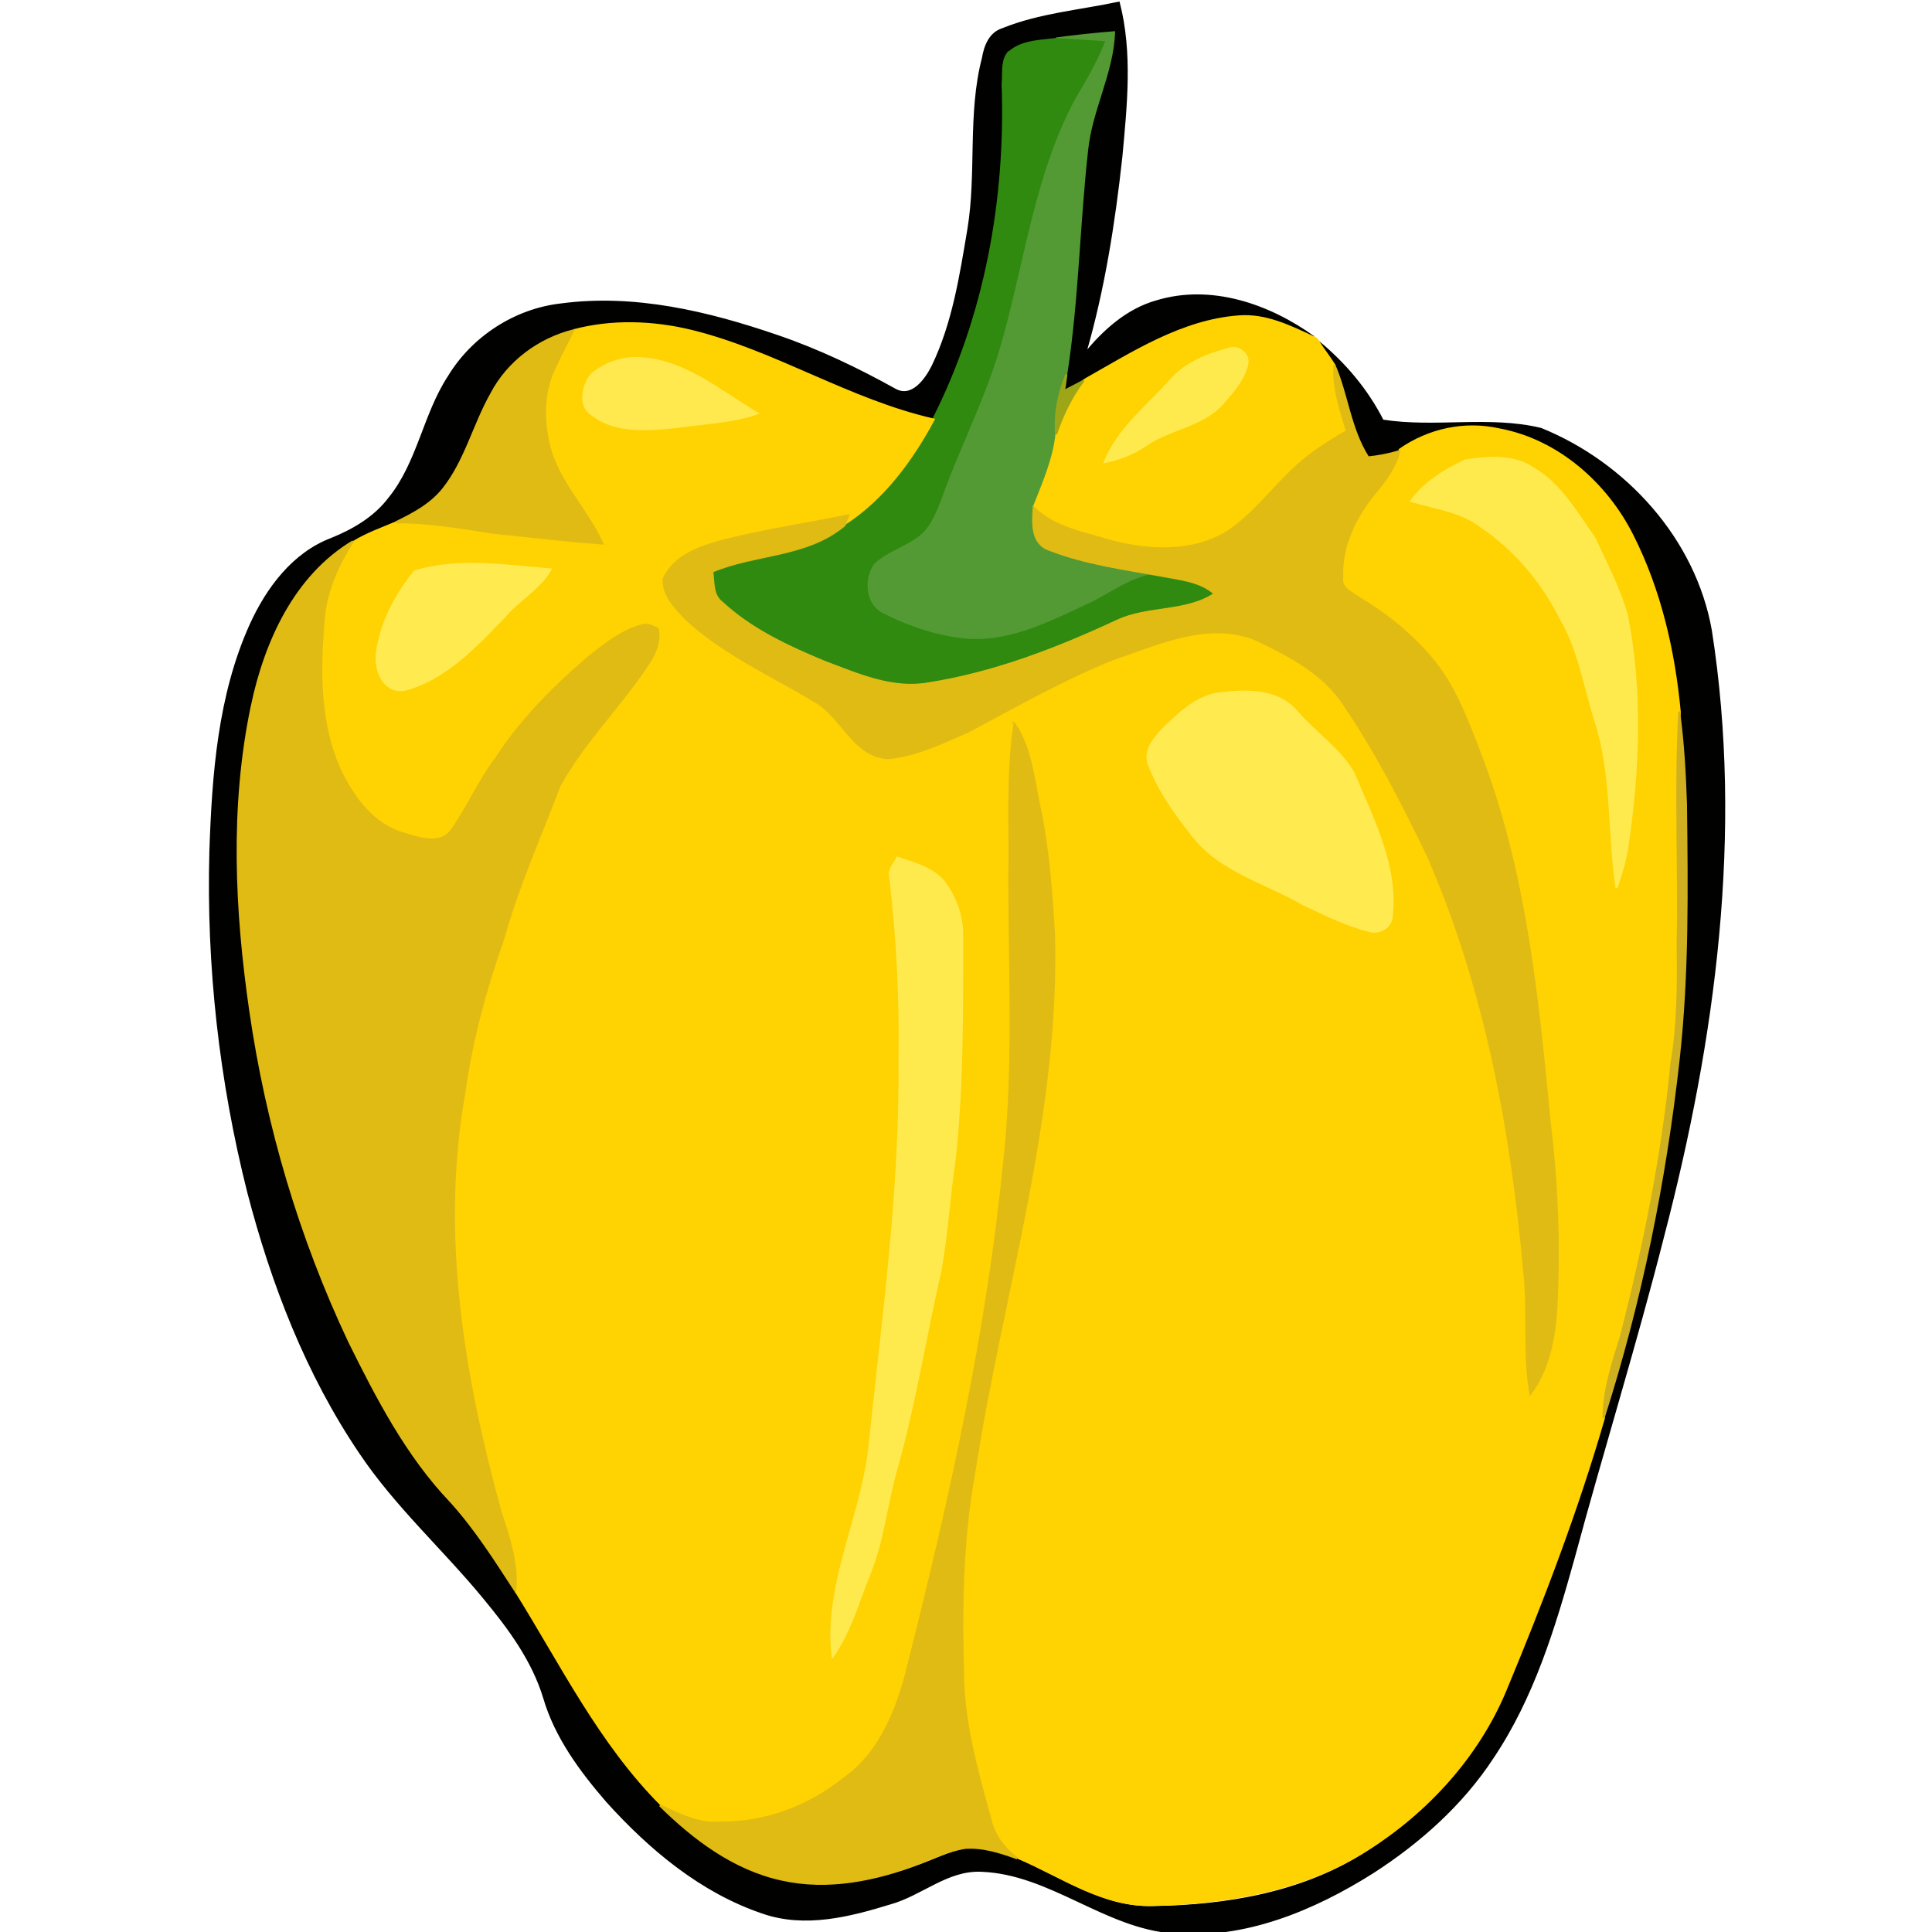
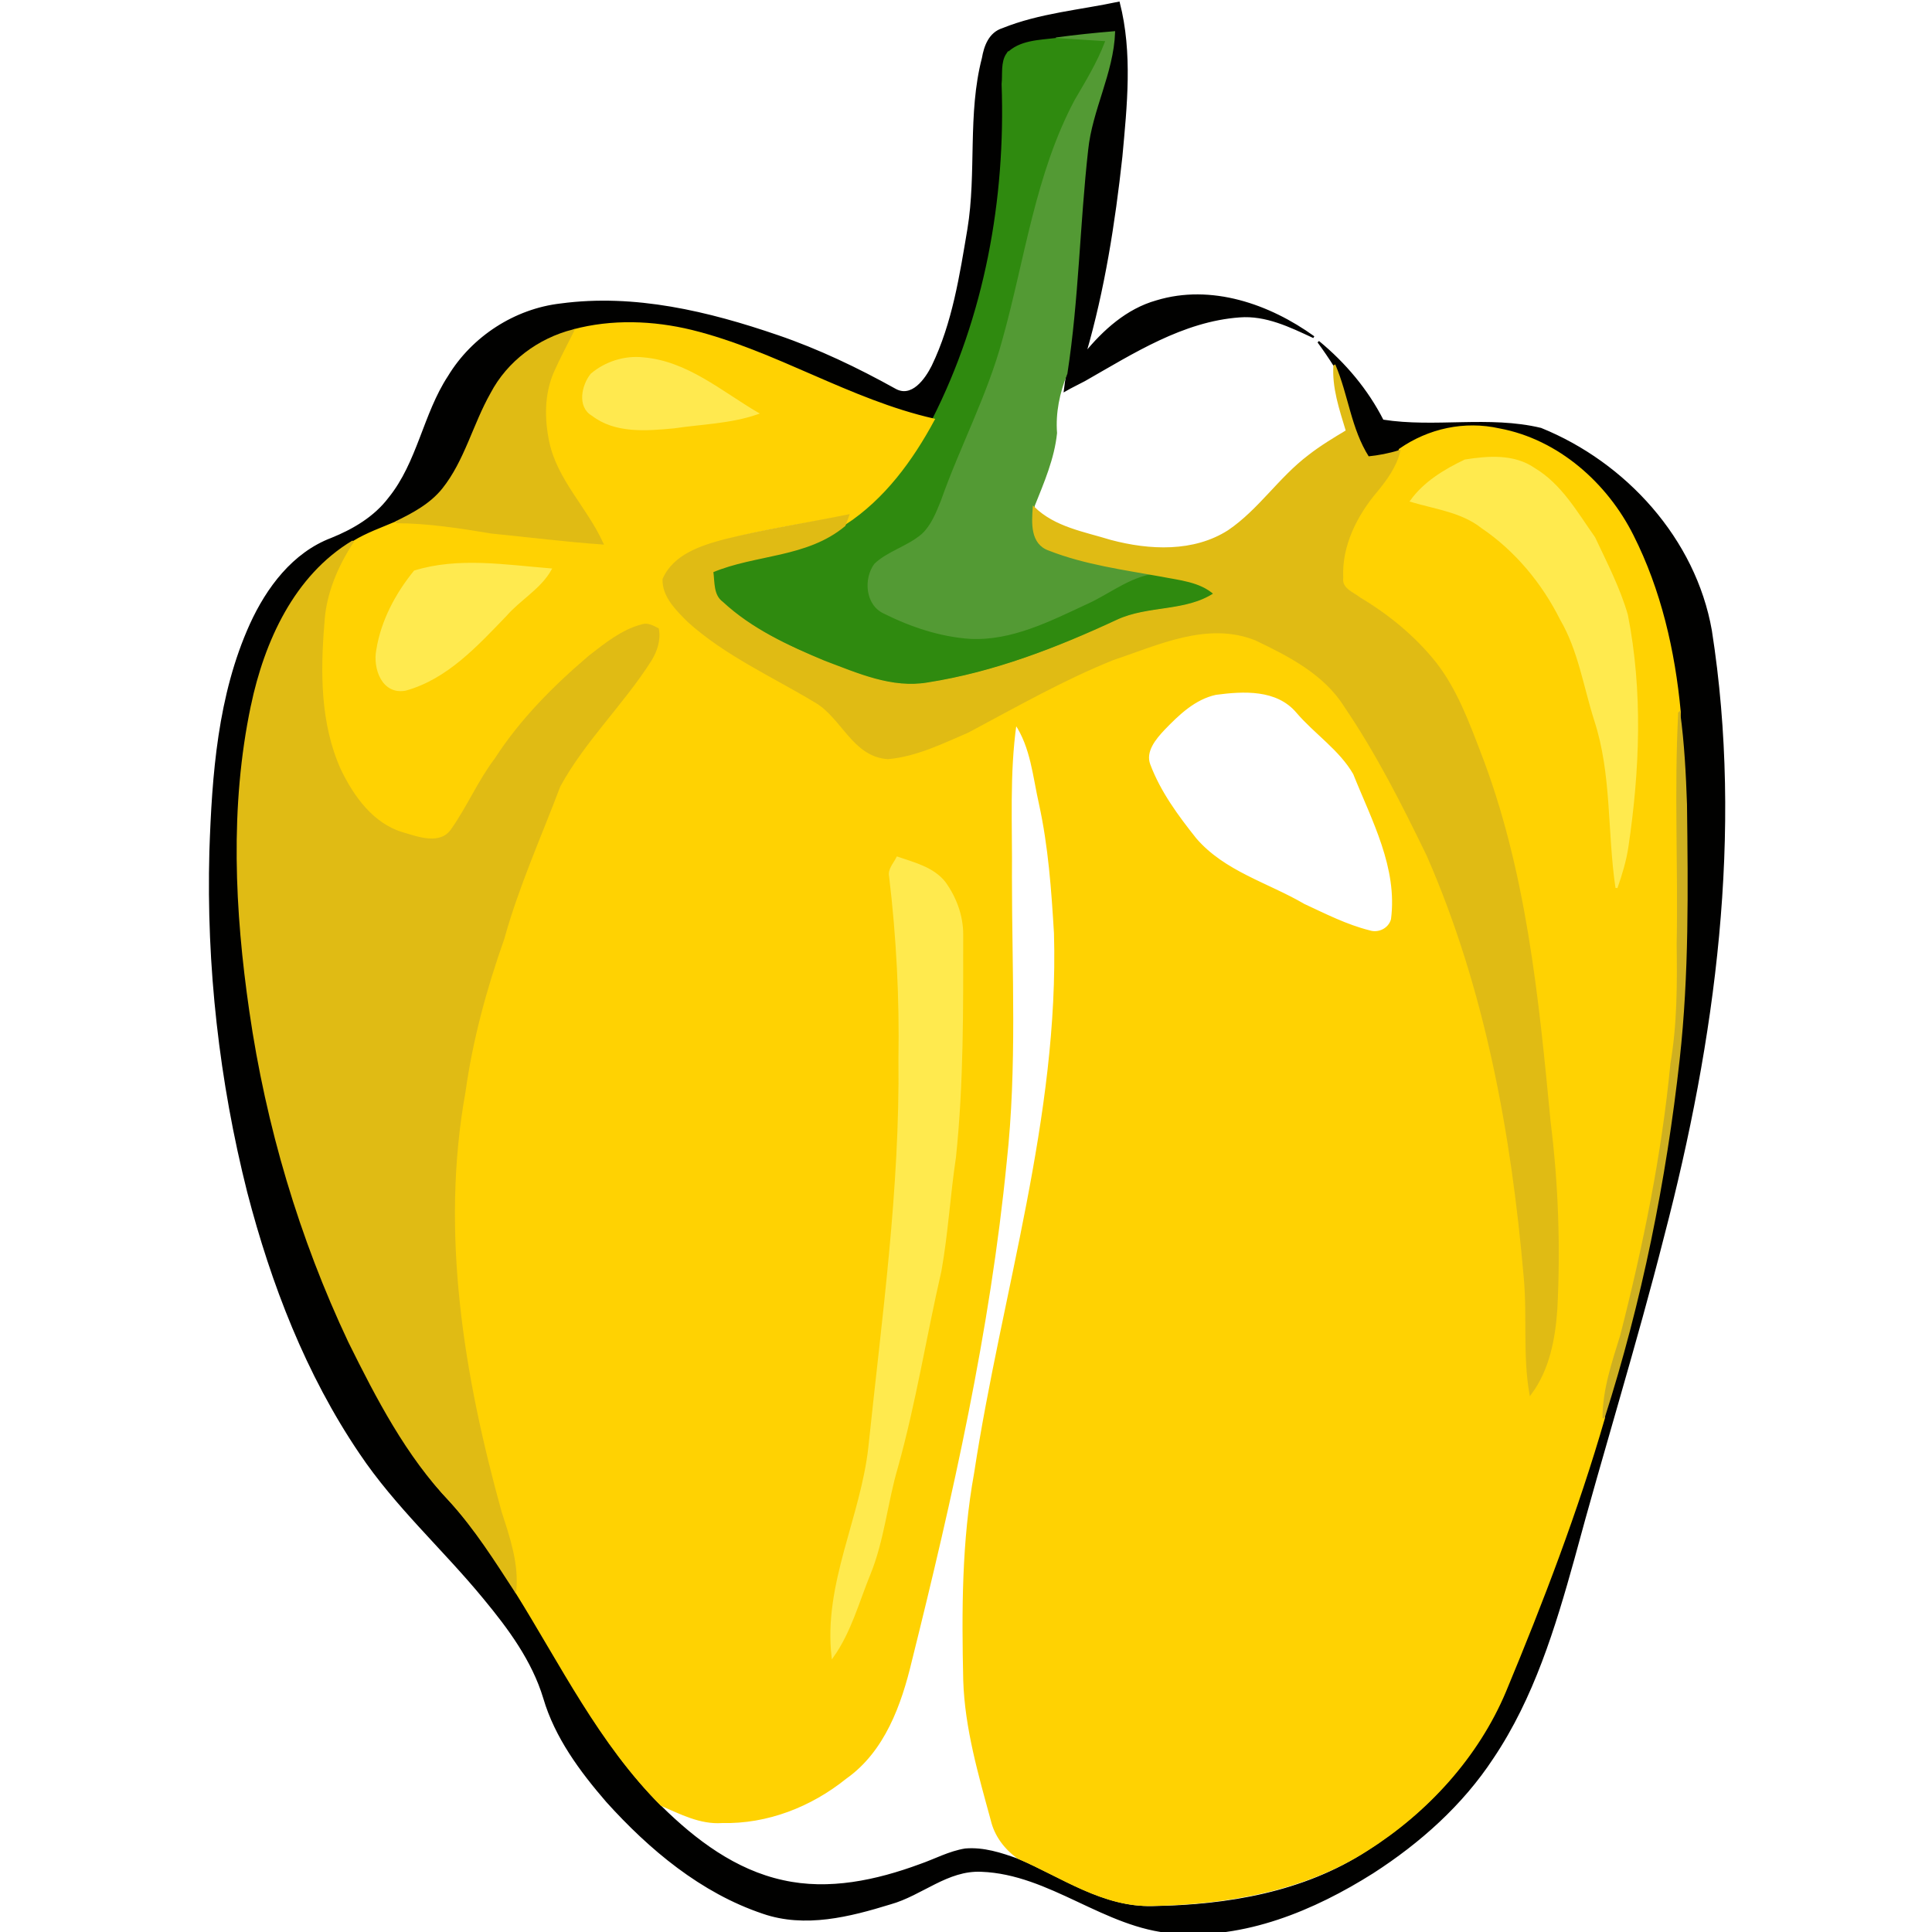
<svg xmlns="http://www.w3.org/2000/svg" xmlns:ns1="http://sodipodi.sourceforge.net/DTD/sodipodi-0.dtd" xmlns:ns2="http://www.inkscape.org/namespaces/inkscape" version="1.1" id="Layer_1" x="0px" y="0px" viewBox="0 0 256 256" enable-background="new 0 0 1920 1407" xml:space="preserve" ns1:docname="pepper_bell_02.svg" ns2:version="0.92.4 (5da689c313, 2019-01-14)" width="256" height="256">
  <title id="title1197">Bell Pepper</title>
  <defs id="defs770" />
  <ns1:namedview pagecolor="#ffffff" bordercolor="#666666" borderopacity="1" objecttolerance="10" gridtolerance="10" guidetolerance="10" ns2:pageopacity="0" ns2:pageshadow="2" ns2:window-width="1920" ns2:window-height="1025" id="namedview768" showgrid="false" ns2:zoom="0.31666667" ns2:cx="-110.14145" ns2:cy="243.36545" ns2:window-x="-8" ns2:window-y="-8" ns2:window-maximized="1" ns2:current-layer="Layer_1" fit-margin-top="0" fit-margin-left="0" fit-margin-right="0" fit-margin-bottom="0" />
  <g id="g322" transform="matrix(0.687,0,0,0.687,-212.914,-473.19)">
    <path d="m 503.3,694.4 c 7.2,-2.9 14.9,-3.5 22.4,-5.1 2.5,9.7 1.4,19.9 0.5,29.7 -1.4,12.8 -3.4,25.6 -7,38 3.6,-4.4 8.1,-8.5 13.8,-10.1 10.5,-3.2 21.7,0.7 30.3,6.9 -4.5,-2.1 -9.2,-4.4 -14.3,-4 -11,0.8 -20.6,7 -29.9,12.3 -1.3,0.7 -2.6,1.3 -3.8,2 0.1,-0.8 0.3,-2.4 0.5,-3.2 2.2,-14.3 2.5,-28.8 4,-43.1 0.7,-7.8 4.9,-14.8 5.2,-22.7 -3.8,0.2 -7.5,0.7 -11.2,1.2 -3.2,0.4 -7,0.5 -9.4,2.9 -1.1,1.7 -0.7,3.9 -0.8,5.9 0.8,22.2 -3.3,44.8 -13.4,64.7 -16.3,-3.7 -30.5,-13.2 -46.7,-17.1 -7.5,-1.8 -15.4,-2.1 -22.8,-0.1 -6.7,1.7 -12.6,6.1 -15.8,12.2 -3.4,6 -5,13 -9.4,18.4 -2.3,3 -5.8,4.7 -9.1,6.4 -2.8,1.2 -5.7,2.2 -8.3,3.8 -11.2,6.7 -16.8,19.4 -19.5,31.7 -4,19.5 -3.1,39.6 -0.4,59.2 3.3,22 9.6,43.6 19.1,63.8 5.4,10.8 11,21.8 19.5,30.7 4.8,5.3 8.6,11.3 12.5,17.3 8.8,14.1 16.2,29.3 28.1,41.2 6.6,6.5 14.3,12.3 23.5,14.3 8.9,2 18.1,0 26.5,-3.1 2.9,-1 5.6,-2.5 8.7,-3 3.5,-0.3 6.9,0.8 10.2,2 8.4,3.6 16.3,9.3 25.9,9.1 14.4,-0.2 29.3,-2.7 41.5,-10.7 11.5,-7.3 21.2,-17.8 26.5,-30.5 7.3,-17.3 13.9,-34.8 19.1,-52.8 7.1,-22.5 11.9,-45.8 14.5,-69.3 1.8,-16.3 1.5,-32.7 1.4,-49.1 -0.2,-5.9 -0.6,-11.8 -1.3,-17.6 -1.1,-11.7 -3.8,-23.4 -9.1,-34 -5.1,-10.1 -14.5,-18.4 -25.7,-20.5 -6.7,-1.5 -13.6,0 -19.2,3.9 -2,0.6 -4,1 -6,1.2 -3.5,-5.4 -4,-12 -6.5,-17.8 -1,-1.6 -2.1,-3.2 -3.2,-4.7 5.1,4.2 9.4,9.3 12.4,15.2 10.1,1.6 20.5,-0.8 30.5,1.6 16.3,6.6 29.7,21.3 32.8,38.9 6.1,39 0.7,78.9 -9.2,116.8 -5.3,20.9 -11.7,41.4 -17.3,62.2 -3.7,13.3 -7.8,26.8 -15.6,38.4 -5.9,9 -14.1,16.3 -23.1,22.1 -11.4,7.2 -24.8,12.8 -38.5,11.6 -13.2,-1 -23.7,-11.4 -37,-11.9 -6.6,-0.3 -11.5,4.6 -17.6,6.3 -7.8,2.4 -16.4,4.6 -24.5,1.8 -11.9,-4 -21.8,-12.3 -30.1,-21.5 -5.1,-5.9 -9.9,-12.4 -12.1,-19.9 -2.2,-7.3 -6.8,-13.5 -11.6,-19.3 -7.8,-9.5 -17,-17.7 -23.9,-28 -10.3,-15.2 -17,-32.6 -21.6,-50.3 -5.4,-21.4 -7.9,-43.6 -7.3,-65.7 0.5,-14.8 1.6,-30.1 7.8,-43.8 3.2,-7 8.2,-13.7 15.6,-16.5 4.2,-1.7 8.3,-4.1 11.1,-7.8 5.6,-6.9 6.7,-16.2 11.5,-23.5 4.6,-7.6 12.8,-12.9 21.6,-13.9 14.2,-1.9 28.4,1.5 41.8,6.1 7.9,2.7 15.4,6.3 22.6,10.3 3.3,1.9 6,-1.9 7.3,-4.5 4,-8.3 5.4,-17.5 6.9,-26.4 1.8,-10.9 0,-22.2 2.8,-33 0.4,-2.3 1.3,-4.8 3.8,-5.6 z" id="path288" ns2:connector-curvature="0" style="fill:#010100;stroke:#010100;stroke-width:0.394" />
    <path d="m 513.6,696.2 c 3.7,-0.5 7.5,-0.9 11.2,-1.2 -0.3,7.9 -4.4,14.9 -5.2,22.7 -1.6,14.3 -1.8,28.8 -4,43.1 -1.5,3.7 -2.3,7.6 -2,11.5 -0.5,4.9 -2.5,9.5 -4.3,14 -0.2,2.9 -0.5,7 3,8.1 6.9,2.8 14.3,3.7 21.6,5 -5.4,0.3 -9.5,4 -14.3,6 -7.1,3.3 -14.5,7.1 -22.6,6.7 -5.8,-0.4 -11.5,-2.3 -16.7,-4.9 -3.6,-1.7 -4,-6.9 -1.9,-9.9 2.6,-2.6 6.4,-3.5 9.2,-5.8 1.7,-1.8 2.6,-4.1 3.6,-6.3 3.7,-10.5 9,-20.4 11.9,-31.2 4.3,-15.5 6.3,-31.8 13.9,-46.1 2.1,-3.6 4.2,-7.2 5.8,-11.1 -3,-0.2 -6.1,-0.4 -9.2,-0.6 z" id="path290" ns2:connector-curvature="0" style="fill:#539a34;stroke:#539a34;stroke-width:0.394" />
    <path d="m 504.2,699.2 c 2.4,-2.5 6.2,-2.5 9.4,-2.9 3.1,0.2 6.1,0.4 9.2,0.6 -1.5,3.9 -3.7,7.5 -5.8,11.1 -7.6,14.3 -9.6,30.7 -13.9,46.1 -2.9,10.8 -8.2,20.7 -11.9,31.2 -0.9,2.2 -1.8,4.6 -3.6,6.3 -2.8,2.4 -6.6,3.3 -9.2,5.8 -2.2,3 -1.8,8.2 1.9,9.9 5.2,2.6 10.9,4.5 16.7,4.9 8.1,0.4 15.5,-3.4 22.6,-6.7 4.7,-2.1 8.9,-5.8 14.3,-6 3.5,0.7 7.5,1 10.3,3.5 -5.6,3.7 -12.8,2.4 -18.8,5.2 -11.7,5.4 -23.8,10.1 -36.5,12.1 -7,1.2 -13.6,-1.8 -20,-4.2 -7,-3 -14.1,-6.2 -19.7,-11.4 -1.9,-1.5 -1.6,-3.9 -1.9,-6 8.3,-3.5 18.2,-2.8 25.5,-8.9 7.5,-4.9 12.9,-12.3 17.1,-20.1 10.1,-19.9 14.2,-42.5 13.4,-64.7 0.2,-1.9 -0.2,-4.2 0.9,-5.8 z" id="path292" ns2:connector-curvature="0" style="fill:#2f8a0f;stroke:#2f8a0f;stroke-width:0.394" />
-     <path d="m 519,762.1 c 9.4,-5.3 18.9,-11.5 29.9,-12.3 5.1,-0.4 9.8,1.9 14.3,4 l 0.6,0.3 0.3,0.4 c 1,1.6 2.2,3.1 3.2,4.7 -0.3,4.3 1.1,8.4 2.5,12.4 -2.5,1.5 -5,3 -7.3,4.8 -5.6,4.3 -9.6,10.5 -15.5,14.5 -6.7,4.4 -15.4,4 -22.8,1.9 -5.1,-1.6 -10.8,-2.5 -14.8,-6.4 1.8,-4.6 3.8,-9.1 4.3,-14 1.2,-3.7 2.9,-7.2 5.3,-10.3 m 16.8,-0.1 c -4.5,5.1 -10.2,9.4 -12.8,15.9 2.8,-0.6 5.5,-1.5 7.8,-3.2 4.7,-3.3 11,-3.7 14.9,-8.1 2,-2.3 4.2,-4.7 4.8,-7.7 0.4,-1.8 -1.7,-3.5 -3.4,-2.9 -4.2,1.1 -8.4,2.7 -11.3,6 z" id="path294" ns2:connector-curvature="0" style="fill:#ffd201;stroke:#ffd201;stroke-width:0.394" />
    <path d="m 420.5,752.5 c 7.4,-2 15.4,-1.7 22.8,0.1 16.2,4 30.4,13.4 46.7,17.1 -4.2,7.8 -9.6,15.2 -17.1,20.1 0.2,-0.5 0.5,-1.4 0.7,-1.9 -8,1.6 -16.1,2.7 -23.9,4.8 -4.4,1.3 -9.7,2.9 -11.7,7.5 0,3.3 2.6,5.9 4.8,8.1 7.2,6.5 16.2,10.5 24.5,15.5 5.2,3 7.4,10.5 14,10.9 5.4,-0.5 10.4,-3 15.4,-5.1 9.2,-4.9 18.3,-10 28,-14 8.8,-2.9 18.3,-7.5 27.5,-3.8 6.4,3.1 13.2,6.5 17.2,12.8 6.3,9.1 11.2,19 16,28.9 11.2,25.7 16.3,53.6 18.7,81.3 0.7,7.5 -0.3,15.1 1.1,22.5 3.5,-4.7 4.7,-10.7 5,-16.4 0.5,-12 0.2,-24.1 -1.3,-36 -2.3,-24.1 -4.7,-48.6 -13.5,-71.3 -2.3,-6 -4.6,-12.2 -8.6,-17.3 -4.1,-4.9 -9,-9.1 -14.5,-12.4 -1.4,-1.1 -3.7,-1.8 -3.4,-4 -0.3,-6.2 2.7,-12 6.6,-16.7 2,-2.3 3.7,-4.7 4.4,-7.7 5.6,-3.9 12.5,-5.4 19.2,-3.9 11.3,2.1 20.7,10.5 25.7,20.5 5.3,10.5 8,22.2 9.1,34 -0.8,14.9 0,29.8 -0.3,44.7 0.1,7.7 0.1,15.4 -1.2,23 -1.7,17.7 -5.2,35.3 -9.7,52.5 -1.5,5.2 -3.4,10.4 -3.4,15.9 -5.2,18 -11.9,35.5 -19.1,52.8 -5.3,12.6 -15,23.2 -26.5,30.5 -12.3,7.9 -27.2,10.4 -41.5,10.7 -9.5,0.3 -17.5,-5.5 -25.9,-9.1 -2.5,-1.8 -4.4,-4.3 -5.1,-7.3 -2.4,-8.8 -5,-17.7 -5.3,-26.9 -0.3,-13.4 -0.3,-26.8 2.1,-40 5.3,-34.7 16.4,-68.7 15.4,-104.1 -0.5,-8.4 -1.1,-16.8 -2.9,-25 -1.2,-5.3 -1.6,-10.9 -4.7,-15.5 -1.4,9.8 -0.8,19.7 -0.9,29.6 0,18.3 1,36.7 -1,54.9 -3.2,32.6 -10.4,64.6 -18.3,96.3 -2,8.4 -5.2,17.4 -12.6,22.6 -6.7,5.4 -15.1,8.7 -23.8,8.5 -4.2,0.3 -8,-1.7 -11.7,-3.3 -11.9,-11.9 -19.3,-27.1 -28.1,-41.2 0.5,-5.2 -1.2,-10.2 -2.8,-15.1 -7.3,-26.2 -11.9,-54 -7,-81.1 1.4,-10.1 4.2,-20 7.5,-29.6 2.8,-10.1 7.2,-19.6 10.8,-29.4 4.9,-8.8 12.3,-15.8 17.6,-24.3 1.1,-1.8 1.8,-3.9 1.4,-6 -1,-0.5 -2,-1.1 -3.1,-0.7 -3.8,1 -7,3.5 -10.1,6 -6.8,5.8 -13.2,12.2 -18.1,19.8 -3.3,4.3 -5.3,9.3 -8.4,13.6 -2.2,3.2 -6.5,1.6 -9.5,0.7 -5.8,-1.7 -9.6,-7 -12.1,-12.2 -4,-8.9 -4,-18.9 -3.2,-28.4 0.3,-5.7 2.6,-11 5.7,-15.7 2.6,-1.6 5.5,-2.6 8.3,-3.8 6.2,0 12.4,1 18.5,2 7.1,0.7 14.2,1.6 21.3,2.1 -3,-6.7 -8.7,-12 -10.4,-19.4 -1,-4.5 -1,-9.5 0.9,-13.8 1.1,-2.7 2.5,-5.3 3.8,-7.9 m 3.5,8.5 c -1.7,2.1 -2.6,6.2 0.2,7.8 4.5,3.4 10.4,2.9 15.7,2.4 5.4,-0.8 10.9,-0.9 16.1,-2.7 -7,-4.1 -13.6,-9.9 -22,-10.6 -3.6,-0.4 -7.3,0.8 -10,3.1 m 168.5,16.6 c -3.9,1.9 -7.8,4.3 -10.6,7.7 4.7,1.4 9.8,2 13.7,5.1 6.5,4.4 11.7,10.6 15.2,17.7 3.5,6 4.5,13 6.6,19.5 3.4,10.4 2.6,21.6 4.1,32.3 0.9,-2.6 1.8,-5.2 2.1,-7.9 2.2,-14.8 2.8,-30 -0.1,-44.7 -1.5,-5.2 -4,-10 -6.3,-14.9 -3.3,-4.8 -6.4,-10.2 -11.6,-13.3 -3.7,-2.6 -8.8,-2.1 -13.1,-1.5 M 389.9,799 c -3.5,4.3 -6.3,9.5 -7.2,15.1 -0.7,3.5 0.9,8.5 5.4,7.7 8,-2.2 13.8,-8.6 19.4,-14.4 2.7,-3.1 6.5,-5.1 8.6,-8.8 -8.7,-0.8 -17.8,-2.3 -26.2,0.4 m 154.5,23.6 c -4.1,0.9 -7.2,3.9 -10,6.8 -1.7,1.8 -3.8,4.3 -2.8,6.9 2,5.3 5.4,9.9 8.9,14.3 5.5,6.4 13.9,8.6 20.9,12.7 4.1,1.9 8.2,4 12.6,5.1 1.8,0.6 3.9,-0.4 4.4,-2.3 1.3,-10 -3.7,-19.1 -7.3,-28.1 -2.7,-4.7 -7.5,-7.8 -11,-11.9 -3.9,-4.6 -10.4,-4.2 -15.7,-3.5 M 483,854.2 c -0.6,1.1 -1.7,2.2 -1.3,3.7 1.4,11.7 2,23.4 1.8,35.2 0.3,25.1 -3.1,50 -5.8,74.9 -1.6,13.6 -8.7,26.4 -7.1,40.4 3.4,-4.8 4.9,-10.5 7.1,-15.9 2.7,-6.6 3.3,-13.8 5.3,-20.6 3.5,-12.5 5.5,-25.3 8.4,-37.9 1.4,-7.2 1.7,-14.6 2.8,-21.9 1.5,-14.3 1.3,-28.6 1.4,-43 0,-3.6 -1.3,-7.1 -3.4,-10 -2.3,-2.9 -6,-3.7 -9.2,-4.9 z" id="path296" ns2:connector-curvature="0" style="fill:#ffd202;stroke:#ffd202;stroke-width:0.394" />
    <path d="m 404.7,764.7 c 3.2,-6.1 9.1,-10.5 15.8,-12.2 -1.3,2.6 -2.7,5.2 -3.9,7.9 -1.9,4.3 -1.9,9.2 -0.9,13.8 1.6,7.3 7.3,12.6 10.4,19.4 -7.1,-0.5 -14.2,-1.4 -21.3,-2.1 -6.1,-1 -12.3,-2 -18.5,-2 3.3,-1.6 6.7,-3.4 9.1,-6.4 4.3,-5.4 5.9,-12.4 9.3,-18.4 z" id="path298" ns2:connector-curvature="0" style="fill:#e0bb14;stroke:#e0bb14;stroke-width:0.394" />
    <path d="m 567.3,759.2 c 2.5,5.8 3,12.3 6.5,17.8 2,-0.2 4.1,-0.6 6,-1.2 -0.7,2.9 -2.5,5.4 -4.4,7.7 -3.9,4.6 -6.9,10.5 -6.6,16.7 -0.3,2.2 2,2.9 3.4,4 5.5,3.3 10.5,7.4 14.5,12.4 4,5.1 6.3,11.3 8.6,17.3 8.8,22.7 11.2,47.2 13.5,71.3 1.5,12 1.9,24 1.3,36 -0.4,5.8 -1.5,11.7 -5,16.4 -1.3,-7.4 -0.4,-15 -1.1,-22.5 -2.4,-27.8 -7.5,-55.7 -18.7,-81.3 -4.8,-9.9 -9.8,-19.8 -16,-28.9 -3.9,-6.2 -10.7,-9.7 -17.2,-12.8 -9.3,-3.7 -18.8,0.9 -27.5,3.8 -9.7,3.9 -18.8,9.1 -28,14 -4.9,2.1 -9.9,4.6 -15.4,5.1 -6.7,-0.4 -8.8,-7.9 -14,-10.9 -8.3,-5 -17.3,-9 -24.5,-15.5 -2.2,-2.2 -4.9,-4.8 -4.8,-8.1 2,-4.6 7.2,-6.3 11.7,-7.5 7.9,-2 16,-3.2 23.9,-4.8 -0.2,0.5 -0.5,1.4 -0.7,1.9 -7.3,6.1 -17.2,5.4 -25.5,8.9 0.3,2.1 0,4.6 1.9,6 5.6,5.2 12.7,8.5 19.7,11.4 6.4,2.4 13,5.4 20,4.2 12.8,-2 24.9,-6.7 36.5,-12.1 6,-2.8 13.2,-1.5 18.8,-5.2 -2.8,-2.5 -6.8,-2.8 -10.3,-3.5 -7.2,-1.3 -14.7,-2.3 -21.6,-5 -3.5,-1.2 -3.2,-5.2 -3,-8.1 4,3.9 9.6,4.8 14.8,6.4 7.5,2 16.1,2.4 22.8,-1.9 5.9,-4 9.8,-10.2 15.5,-14.5 2.3,-1.8 4.8,-3.3 7.3,-4.8 -1.3,-4.3 -2.7,-8.4 -2.4,-12.7 z" id="path300" ns2:connector-curvature="0" style="fill:#e0bb14;stroke:#e0bb14;stroke-width:0.394" />
    <path d="m 358.5,824.9 c 2.6,-12.3 8.3,-25 19.5,-31.7 -3.1,4.7 -5.4,10.1 -5.7,15.7 -0.8,9.5 -0.8,19.6 3.2,28.4 2.5,5.2 6.3,10.5 12.1,12.2 3,0.9 7.3,2.5 9.5,-0.7 3.1,-4.4 5.2,-9.4 8.4,-13.6 4.9,-7.6 11.3,-14 18.1,-19.8 3.1,-2.4 6.3,-5 10.1,-6 1.1,-0.4 2.1,0.2 3.1,0.7 0.4,2.1 -0.3,4.2 -1.4,6 -5.4,8.5 -12.8,15.5 -17.6,24.3 -3.7,9.8 -8,19.3 -10.8,29.4 -3.4,9.6 -6.1,19.5 -7.5,29.6 -4.9,27.1 -0.3,54.8 7,81.1 1.6,4.9 3.3,9.9 2.8,15.1 -3.9,-6 -7.7,-12 -12.5,-17.3 -8.4,-8.8 -14.1,-19.8 -19.5,-30.7 -9.5,-20.1 -15.9,-41.7 -19.1,-63.8 -2.8,-19.3 -3.8,-39.4 0.3,-58.9 z" id="path302" ns2:connector-curvature="0" style="fill:#e0bb14;stroke:#e0bb14;stroke-width:0.394" />
-     <path d="m 535.8,762 c 2.9,-3.3 7.2,-4.9 11.3,-6 1.6,-0.6 3.8,1.1 3.4,2.9 -0.6,3 -2.8,5.4 -4.8,7.7 -3.9,4.4 -10.2,4.8 -14.9,8.1 -2.3,1.6 -5,2.6 -7.8,3.2 2.6,-6.5 8.3,-10.8 12.8,-15.9 z" id="path304" ns2:connector-curvature="0" style="fill:#ffea4e;stroke:#ffea4e;stroke-width:0.394" />
    <path d="m 592.5,777.6 c 4.4,-0.7 9.4,-1.1 13.3,1.6 5.2,3.1 8.2,8.5 11.6,13.3 2.3,4.9 4.8,9.7 6.3,14.9 2.9,14.7 2.3,29.9 0.1,44.7 -0.4,2.7 -1.2,5.3 -2.1,7.9 -1.6,-10.8 -0.7,-21.9 -4.1,-32.3 -2.1,-6.6 -3.1,-13.5 -6.6,-19.5 -3.5,-7 -8.7,-13.3 -15.2,-17.7 -3.9,-3.1 -9,-3.7 -13.7,-5.1 2.5,-3.5 6.4,-5.9 10.4,-7.8 z" id="path306" ns2:connector-curvature="0" style="fill:#ffea4e;stroke:#ffea4e;stroke-width:0.394" />
    <path d="m 483,854.2 c 3.2,1.1 6.9,2 9.1,4.8 2.1,2.9 3.4,6.4 3.4,10 0,14.3 0.1,28.7 -1.4,43 -1.1,7.3 -1.5,14.6 -2.8,21.9 -2.9,12.6 -4.9,25.4 -8.4,37.9 -2,6.8 -2.6,14 -5.3,20.6 -2.2,5.4 -3.7,11.1 -7.1,15.9 -1.6,-13.9 5.6,-26.8 7.1,-40.4 2.6,-24.9 6.1,-49.8 5.8,-74.9 0.2,-11.7 -0.4,-23.5 -1.8,-35.2 -0.3,-1.3 0.8,-2.4 1.4,-3.6 z" id="path308" ns2:connector-curvature="0" style="fill:#ffea4e;stroke:#ffea4e;stroke-width:0.394" />
    <path d="m 424,761 c 2.7,-2.3 6.4,-3.5 10,-3.1 8.4,0.7 15,6.5 22,10.6 -5.2,1.8 -10.7,1.9 -16.1,2.7 -5.3,0.5 -11.3,1 -15.7,-2.4 -2.8,-1.6 -1.9,-5.7 -0.2,-7.8 z" id="path310" ns2:connector-curvature="0" style="fill:#ffe94f;stroke:#ffe94f;stroke-width:0.394" />
-     <path d="m 513.6,772.5 c -0.3,-4 0.5,-7.9 2,-11.5 -0.1,0.8 -0.3,2.4 -0.5,3.2 1.3,-0.7 2.6,-1.3 3.8,-2 -2.3,3 -4,6.5 -5.3,10.3 z" id="path312" ns2:connector-curvature="0" style="fill:#9da617;stroke:#9da617;stroke-width:0.394" />
    <path d="m 389.9,799 c 8.4,-2.6 17.5,-1.1 26.2,-0.4 -2,3.6 -5.9,5.7 -8.6,8.8 -5.6,5.8 -11.4,12.2 -19.4,14.4 -4.4,0.8 -6.1,-4.2 -5.4,-7.7 0.9,-5.6 3.7,-10.8 7.2,-15.1 z" id="path314" ns2:connector-curvature="0" style="fill:#ffea4f;stroke:#ffea4f;stroke-width:0.394" />
-     <path d="m 544.4,822.6 c 5.3,-0.7 11.8,-1.1 15.6,3.4 3.5,4.1 8.3,7.2 11,11.9 3.7,8.9 8.6,18.1 7.3,28.1 -0.5,1.9 -2.5,2.9 -4.4,2.3 -4.4,-1.1 -8.5,-3.2 -12.6,-5.1 -7,-4.1 -15.5,-6.2 -20.9,-12.7 -3.5,-4.4 -6.9,-9 -8.9,-14.3 -1,-2.7 1.1,-5.1 2.8,-6.9 2.9,-2.8 6,-5.8 10.1,-6.7 z" id="path316" ns2:connector-curvature="0" style="fill:#ffea4f;stroke:#ffea4f;stroke-width:0.394" />
    <path d="m 633.8,826.3 c 0.8,5.9 1.1,11.8 1.3,17.6 0.2,16.4 0.4,32.8 -1.4,49.1 -2.6,23.5 -7.3,46.8 -14.5,69.3 0,-5.5 1.8,-10.7 3.4,-15.9 4.4,-17.2 8,-34.8 9.7,-52.5 1.3,-7.6 1.3,-15.3 1.2,-23 0.3,-14.8 -0.5,-29.7 0.3,-44.6 z" id="path318" ns2:connector-curvature="0" style="fill:#cfb020;stroke:#cfb020;stroke-width:0.394" />
-     <path d="m 505.6,828.4 c 3.1,4.6 3.6,10.2 4.7,15.5 1.8,8.2 2.4,16.6 2.9,25 1,35.4 -10.1,69.4 -15.4,104.1 -2.4,13.2 -2.5,26.6 -2.1,40 0.3,9.2 2.9,18.1 5.3,26.9 0.7,3 2.7,5.5 5.1,7.3 -3.3,-1.2 -6.7,-2.3 -10.2,-2 -3,0.5 -5.8,1.9 -8.7,3 -8.4,3.2 -17.6,5.1 -26.5,3.1 -9.2,-2 -16.9,-7.8 -23.5,-14.3 3.7,1.7 7.5,3.7 11.7,3.3 8.7,0.1 17.1,-3.1 23.8,-8.5 7.4,-5.2 10.6,-14.2 12.6,-22.6 8,-31.7 15.1,-63.7 18.3,-96.3 2,-18.2 1,-36.6 1,-54.9 0.2,-9.8 -0.5,-19.8 1,-29.6 z" id="path320" ns2:connector-curvature="0" style="fill:#e0bb13;stroke:#e0bb13;stroke-width:0.394" />
  </g>
</svg>